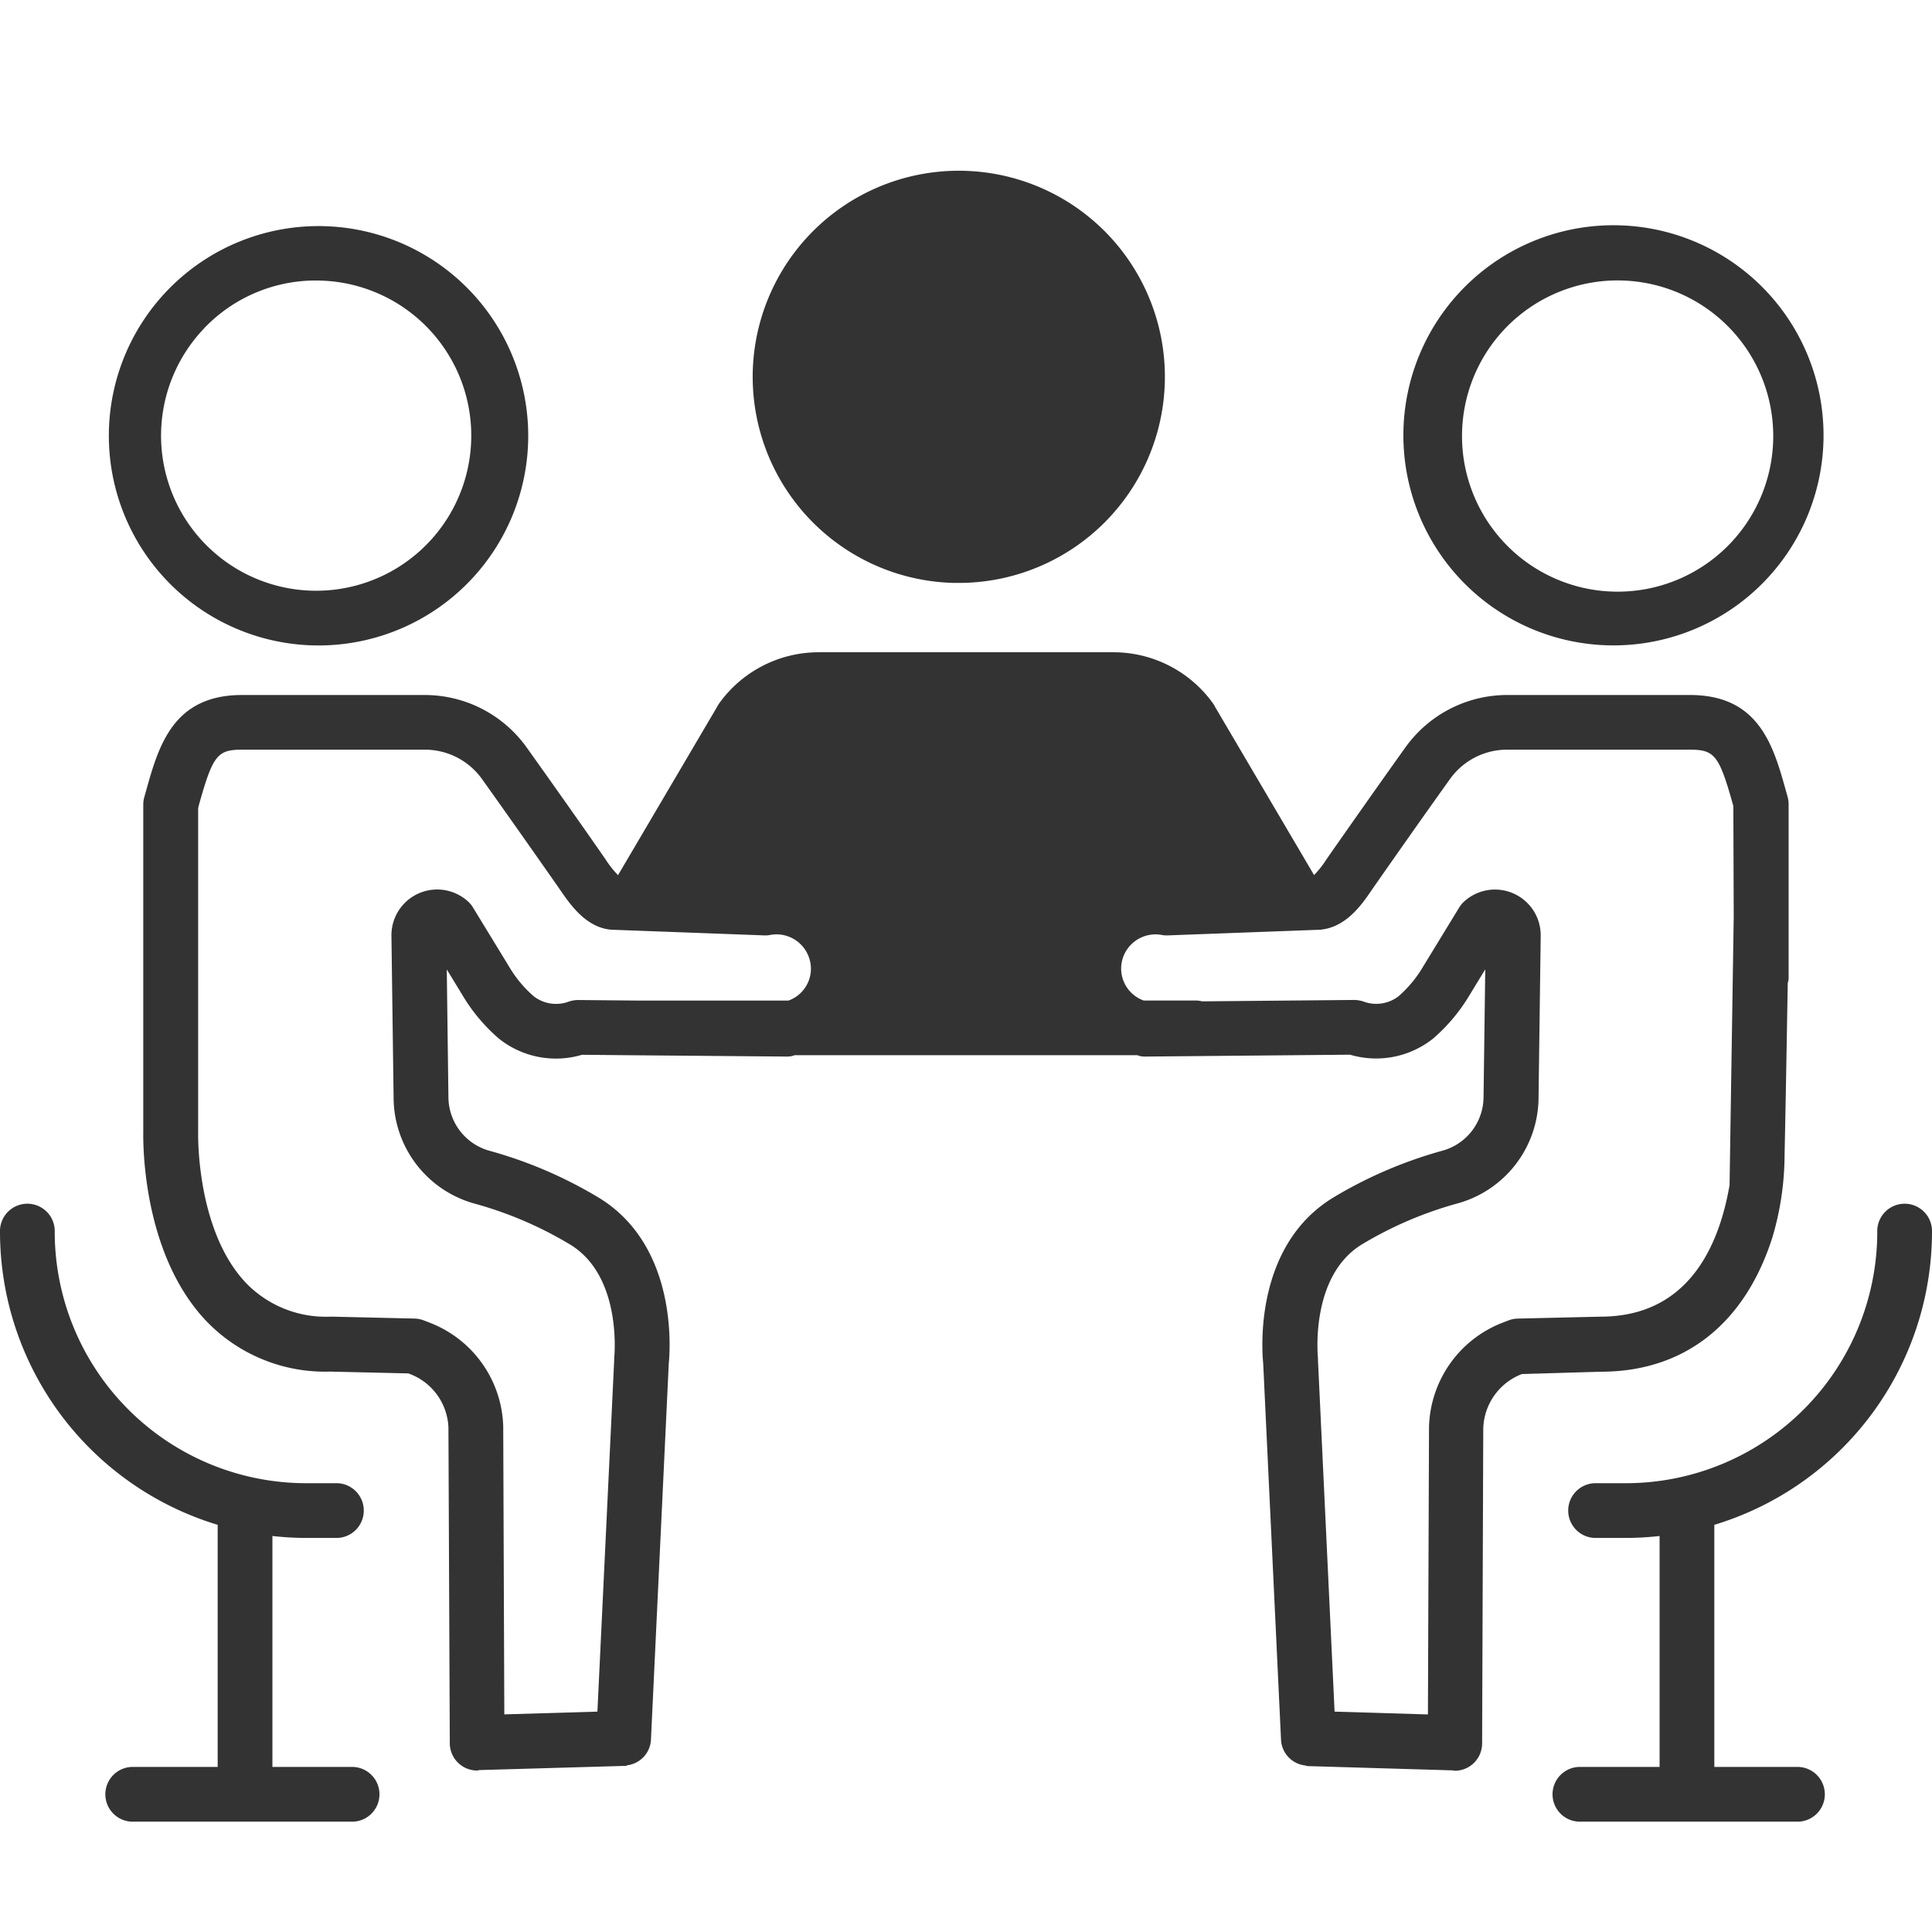
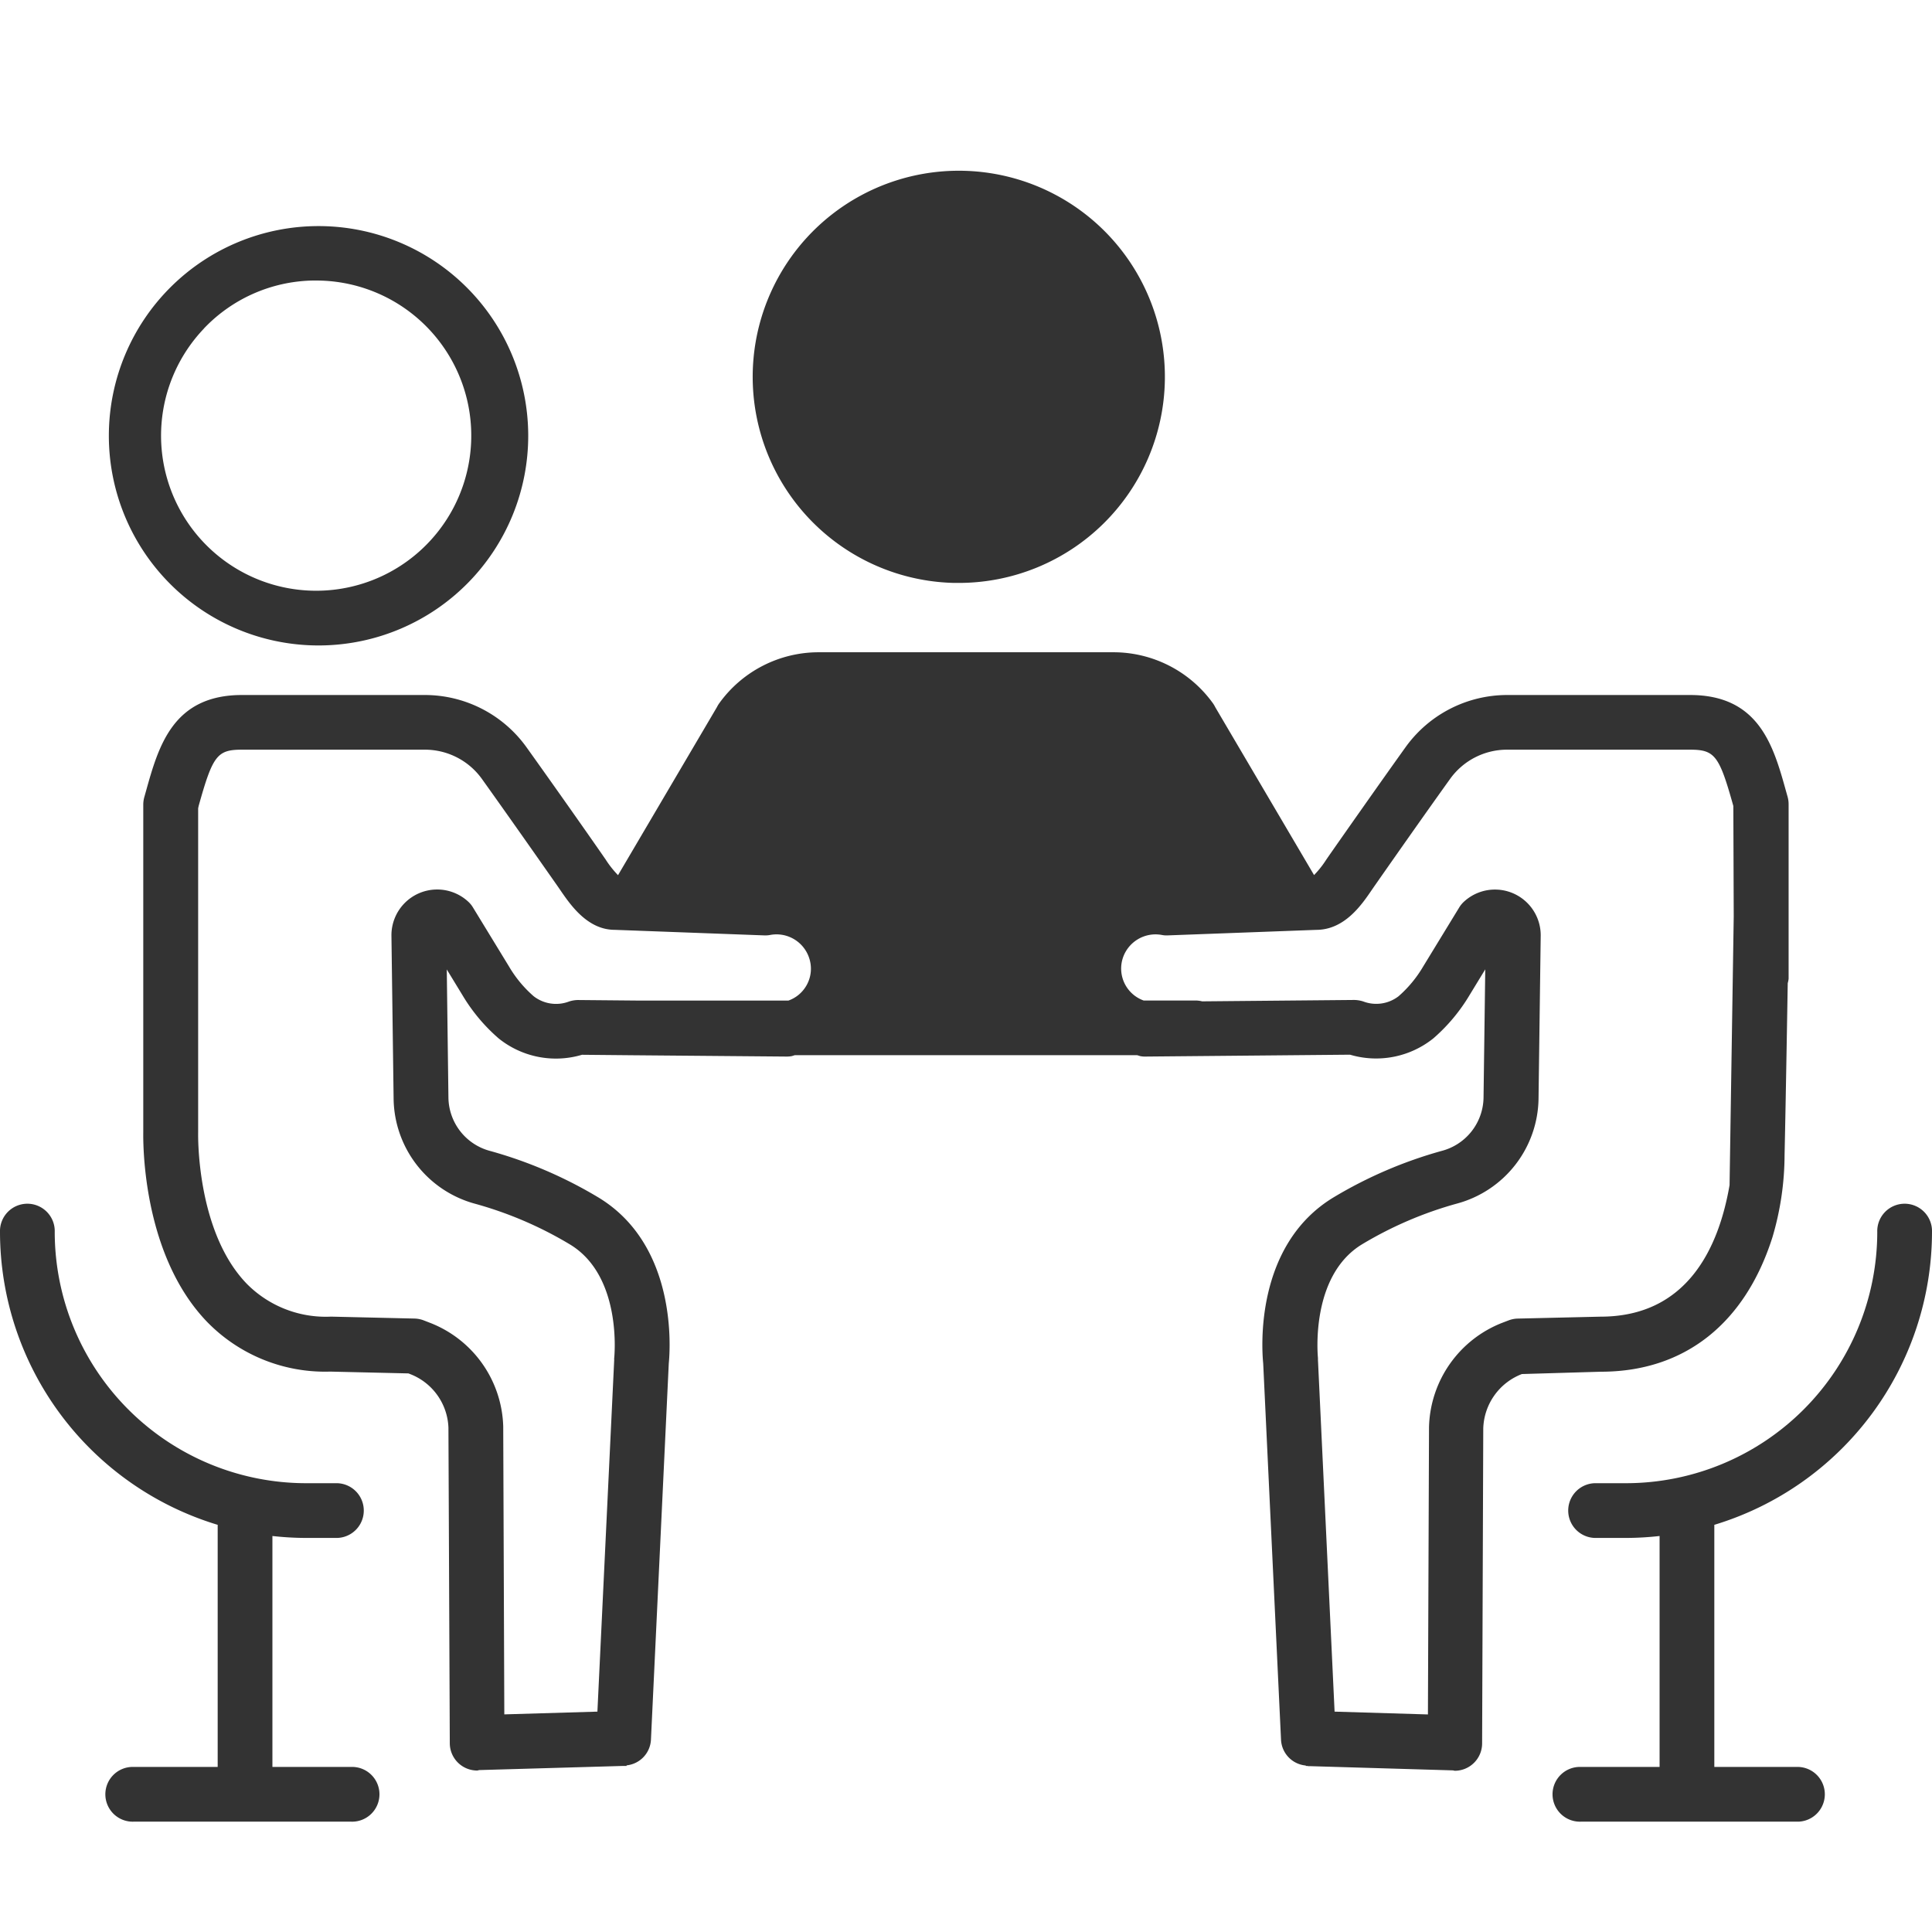
<svg xmlns="http://www.w3.org/2000/svg" id="Layer_1" data-name="Layer 1" viewBox="0 0 64 64">
  <defs>
    <style>
      .cls-1 {
        fill: #333;
      }
    </style>
  </defs>
  <g>
    <path class="cls-1" d="M59.22,26.407l-.054-.192c-.417-1.5-.89-3.192-3.182-3.192H49.927a4.147,4.147,0,0,0-3.364,1.726c-.845,1.18-1.93,2.726-2.534,3.59l-.089.129a3.233,3.233,0,0,1-.41.52l-3.274-5.563a.918.918,0,0,0-.076-.128,4.062,4.062,0,0,0-3.293-1.69H27.118a4.058,4.058,0,0,0-3.292,1.69.924.924,0,0,0-.077.128l-3.276,5.566a3.252,3.252,0,0,1-.413-.523l-.089-.128c-.6-.865-1.689-2.411-2.534-3.592a4.148,4.148,0,0,0-3.364-1.725H8.016c-2.292,0-2.765,1.7-3.182,3.192l-.054.192a.928.928,0,0,0-.034.245V37.5c0,.163-.093,4.012,2.125,6.3a5.455,5.455,0,0,0,4.068,1.636h0l2.592.06.045.018a1.982,1.982,0,0,1,1.279,1.777L14.9,57.751a.907.907,0,0,0,.907.9h0c.025,0,.046-.013.071-.015L20.6,58.5l.014,0a.289.289,0,0,0,.029,0l.113,0V58.48a.9.9,0,0,0,.807-.839l.591-12.475c.043-.426.31-3.914-2.345-5.507a14.479,14.479,0,0,0-3.568-1.531,1.854,1.854,0,0,1-1.386-1.758L14.8,32.114l.519.851a5.857,5.857,0,0,0,1.2,1.434,3.025,3.025,0,0,0,2.76.542l1.829.017h.025L26.056,35a.971.971,0,0,0,.157-.012c.041-.007.078-.025.118-.033H37.669c.04.008.077.026.118.033a.8.8,0,0,0,.157.012l6.778-.062a3.03,3.03,0,0,0,2.76-.541,5.878,5.878,0,0,0,1.2-1.435l.519-.851-.057,4.256a1.854,1.854,0,0,1-1.386,1.758,14.479,14.479,0,0,0-3.568,1.531c-2.655,1.593-2.388,5.082-2.345,5.507l.591,12.475a.9.9,0,0,0,.82.847V58.5l.056,0c.01,0,.019.006.029.006l.043,0,.008,0,4.736.14c.022,0,.04.013.062.013h0a.907.907,0,0,0,.907-.9l.038-10.442a1.994,1.994,0,0,1,1.28-1.8l2.616-.077c2.78,0,4.78-1.606,5.685-4.46a9.661,9.661,0,0,0,.4-2.712c.044-1.968.105-5.7.105-5.7a.854.854,0,0,0,.029-.144V26.652A.928.928,0,0,0,59.22,26.407ZM26.7,32.67a1.113,1.113,0,0,1-.582.475H21.13l-1.979-.018a.987.987,0,0,0-.3.049A1.208,1.208,0,0,1,17.677,33a3.959,3.959,0,0,1-.815-.983l-1.193-1.954a.867.867,0,0,0-.158-.194A1.515,1.515,0,0,0,12.967,31l.072,5.4a3.654,3.654,0,0,0,2.714,3.48,12.627,12.627,0,0,1,3.12,1.339c1.758,1.054,1.476,3.75,1.473,3.774s0,.043,0,.064L19.79,56.7l-3.084.091-.036-9.54a3.8,3.8,0,0,0-2.441-3.437l-.191-.074a.915.915,0,0,0-.3-.061l-2.771-.064a3.679,3.679,0,0,1-2.785-1.081c-1.683-1.728-1.619-4.953-1.618-5.01V26.777L6.58,26.7c.467-1.674.614-1.866,1.436-1.866h6.057a2.324,2.324,0,0,1,1.891.969c.841,1.176,1.92,2.714,2.522,3.574l.079.115c.337.49.9,1.31,1.8,1.31h0l4.952.184a.844.844,0,0,0,.2-.015,1.138,1.138,0,0,1,1.285.757A1.112,1.112,0,0,1,26.7,32.67Zm30.594,6.588c-.357,2.072-1.4,4.358-4.274,4.358l-2.75.064a.915.915,0,0,0-.3.061l-.191.073a3.811,3.811,0,0,0-2.441,3.463l-.036,9.516L44.21,56.7l-.551-11.65c0-.019,0-.042,0-.061s-.285-2.723,1.473-3.777a12.618,12.618,0,0,1,3.121-1.339,3.654,3.654,0,0,0,2.713-3.48l.072-5.41a1.515,1.515,0,0,0-2.544-1.112.867.867,0,0,0-.158.194l-1.193,1.954a3.984,3.984,0,0,1-.815.984,1.212,1.212,0,0,1-1.17.171,1.023,1.023,0,0,0-.3-.049l-5.036.046a.89.89,0,0,0-.214-.028H37.885a1.124,1.124,0,0,1-.687-1.416,1.141,1.141,0,0,1,1.285-.756.8.8,0,0,0,.2.015l4.918-.183c.933,0,1.5-.821,1.833-1.311l.08-.116c.6-.859,1.68-2.4,2.522-3.573a2.32,2.32,0,0,1,1.89-.969h6.057c.822,0,.969.192,1.436,1.866l.013,3.658Z" />
    <path class="cls-1" d="M64,40.812a.907.907,0,1,0-1.813,0,8.331,8.331,0,0,1-8.321,8.321h-1.04a.907.907,0,0,0,0,1.813h1.04a10.179,10.179,0,0,0,1.11-.064v7.65H52.367a.907.907,0,1,0,0,1.813h7.206a.907.907,0,0,0,0-1.813H56.789v-8.02A10.15,10.15,0,0,0,64,40.812Z" />
    <path class="cls-1" d="M11.633,58.532H9.024v-7.65a10.179,10.179,0,0,0,1.11.064h1.04a.907.907,0,0,0,0-1.813h-1.04a8.331,8.331,0,0,1-8.321-8.321.907.907,0,1,0-1.813,0,10.15,10.15,0,0,0,7.211,9.7v8.02H4.427a.907.907,0,1,0,0,1.813h7.206a.907.907,0,1,0,0-1.813Z" />
-     <path class="cls-1" d="M53.367,21.379l.162,0a6.959,6.959,0,1,0-.162,0ZM53.526,9.29h.12a5.155,5.155,0,1,1-.12,0Z" />
    <path class="cls-1" d="M10.471,21.381l.162,0a6.946,6.946,0,1,0-.162,0Zm-3.715-10.5a5.11,5.11,0,0,1,3.6-1.588h.12a5.138,5.138,0,1,1-3.718,1.589Z" />
    <path class="cls-1" d="M36.7,7.768A6.828,6.828,0,1,0,31.606,19.31h.162A6.828,6.828,0,0,0,36.7,7.768Z" />
  </g>
</svg>